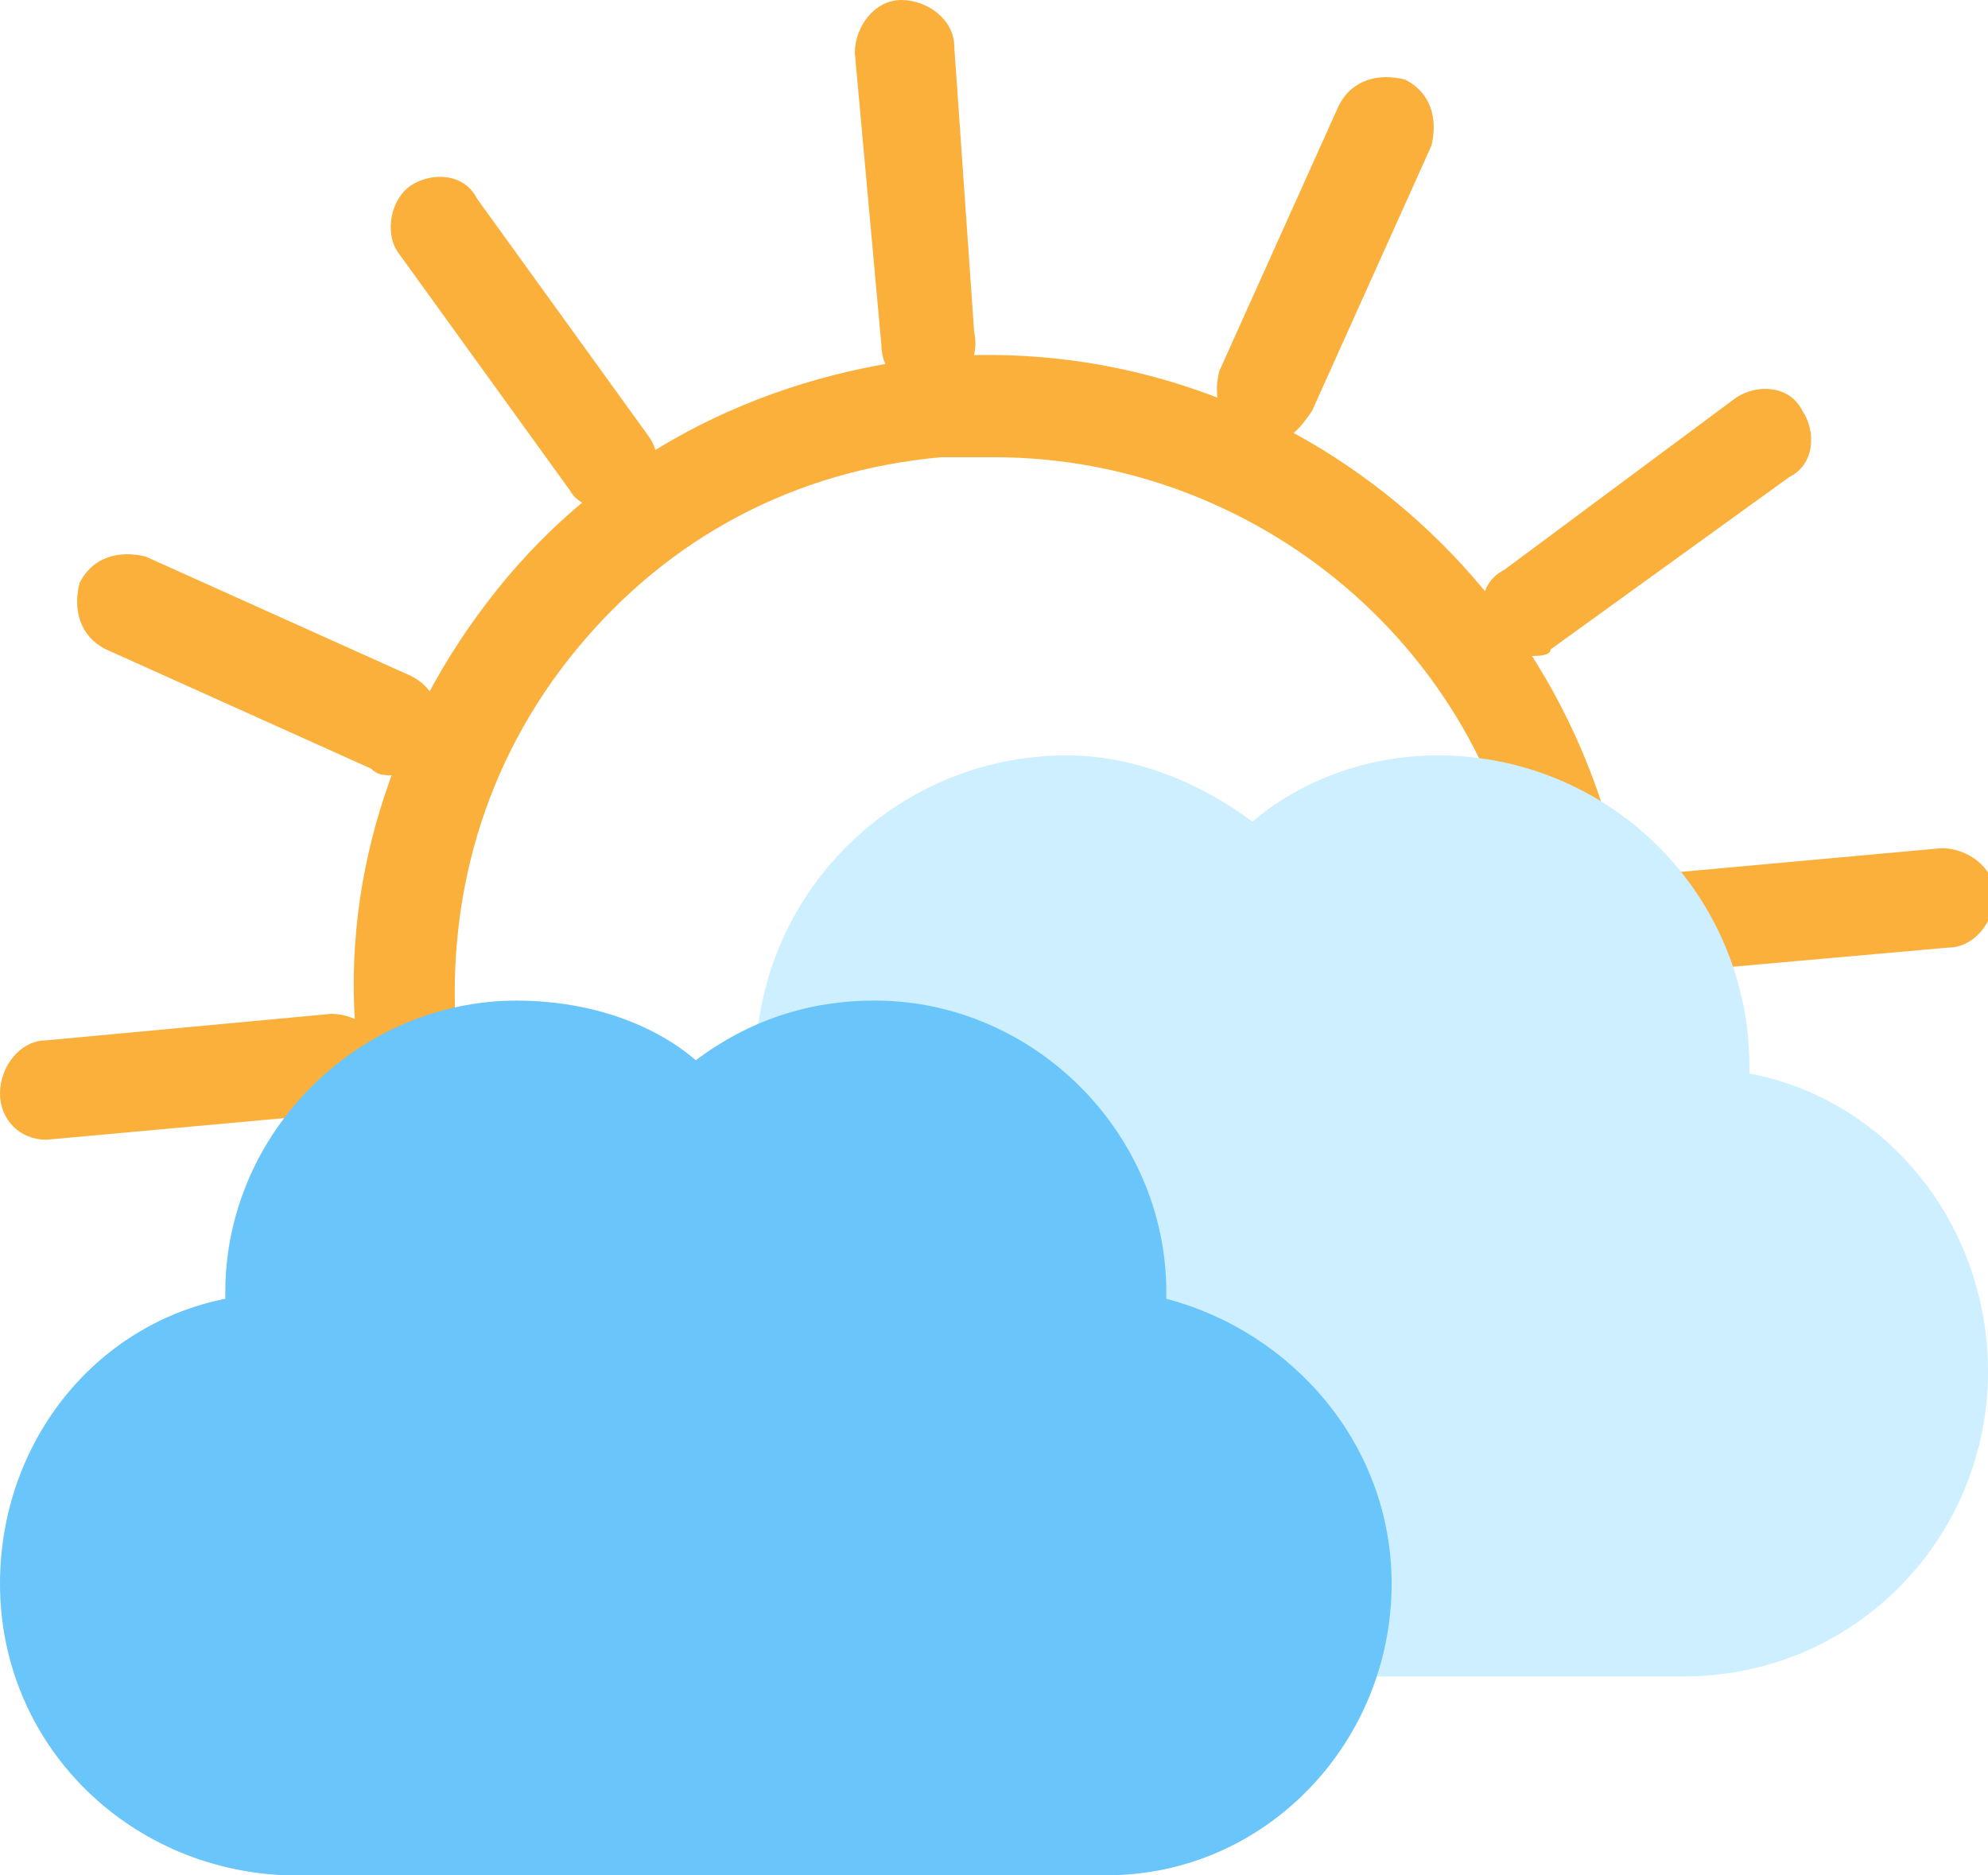
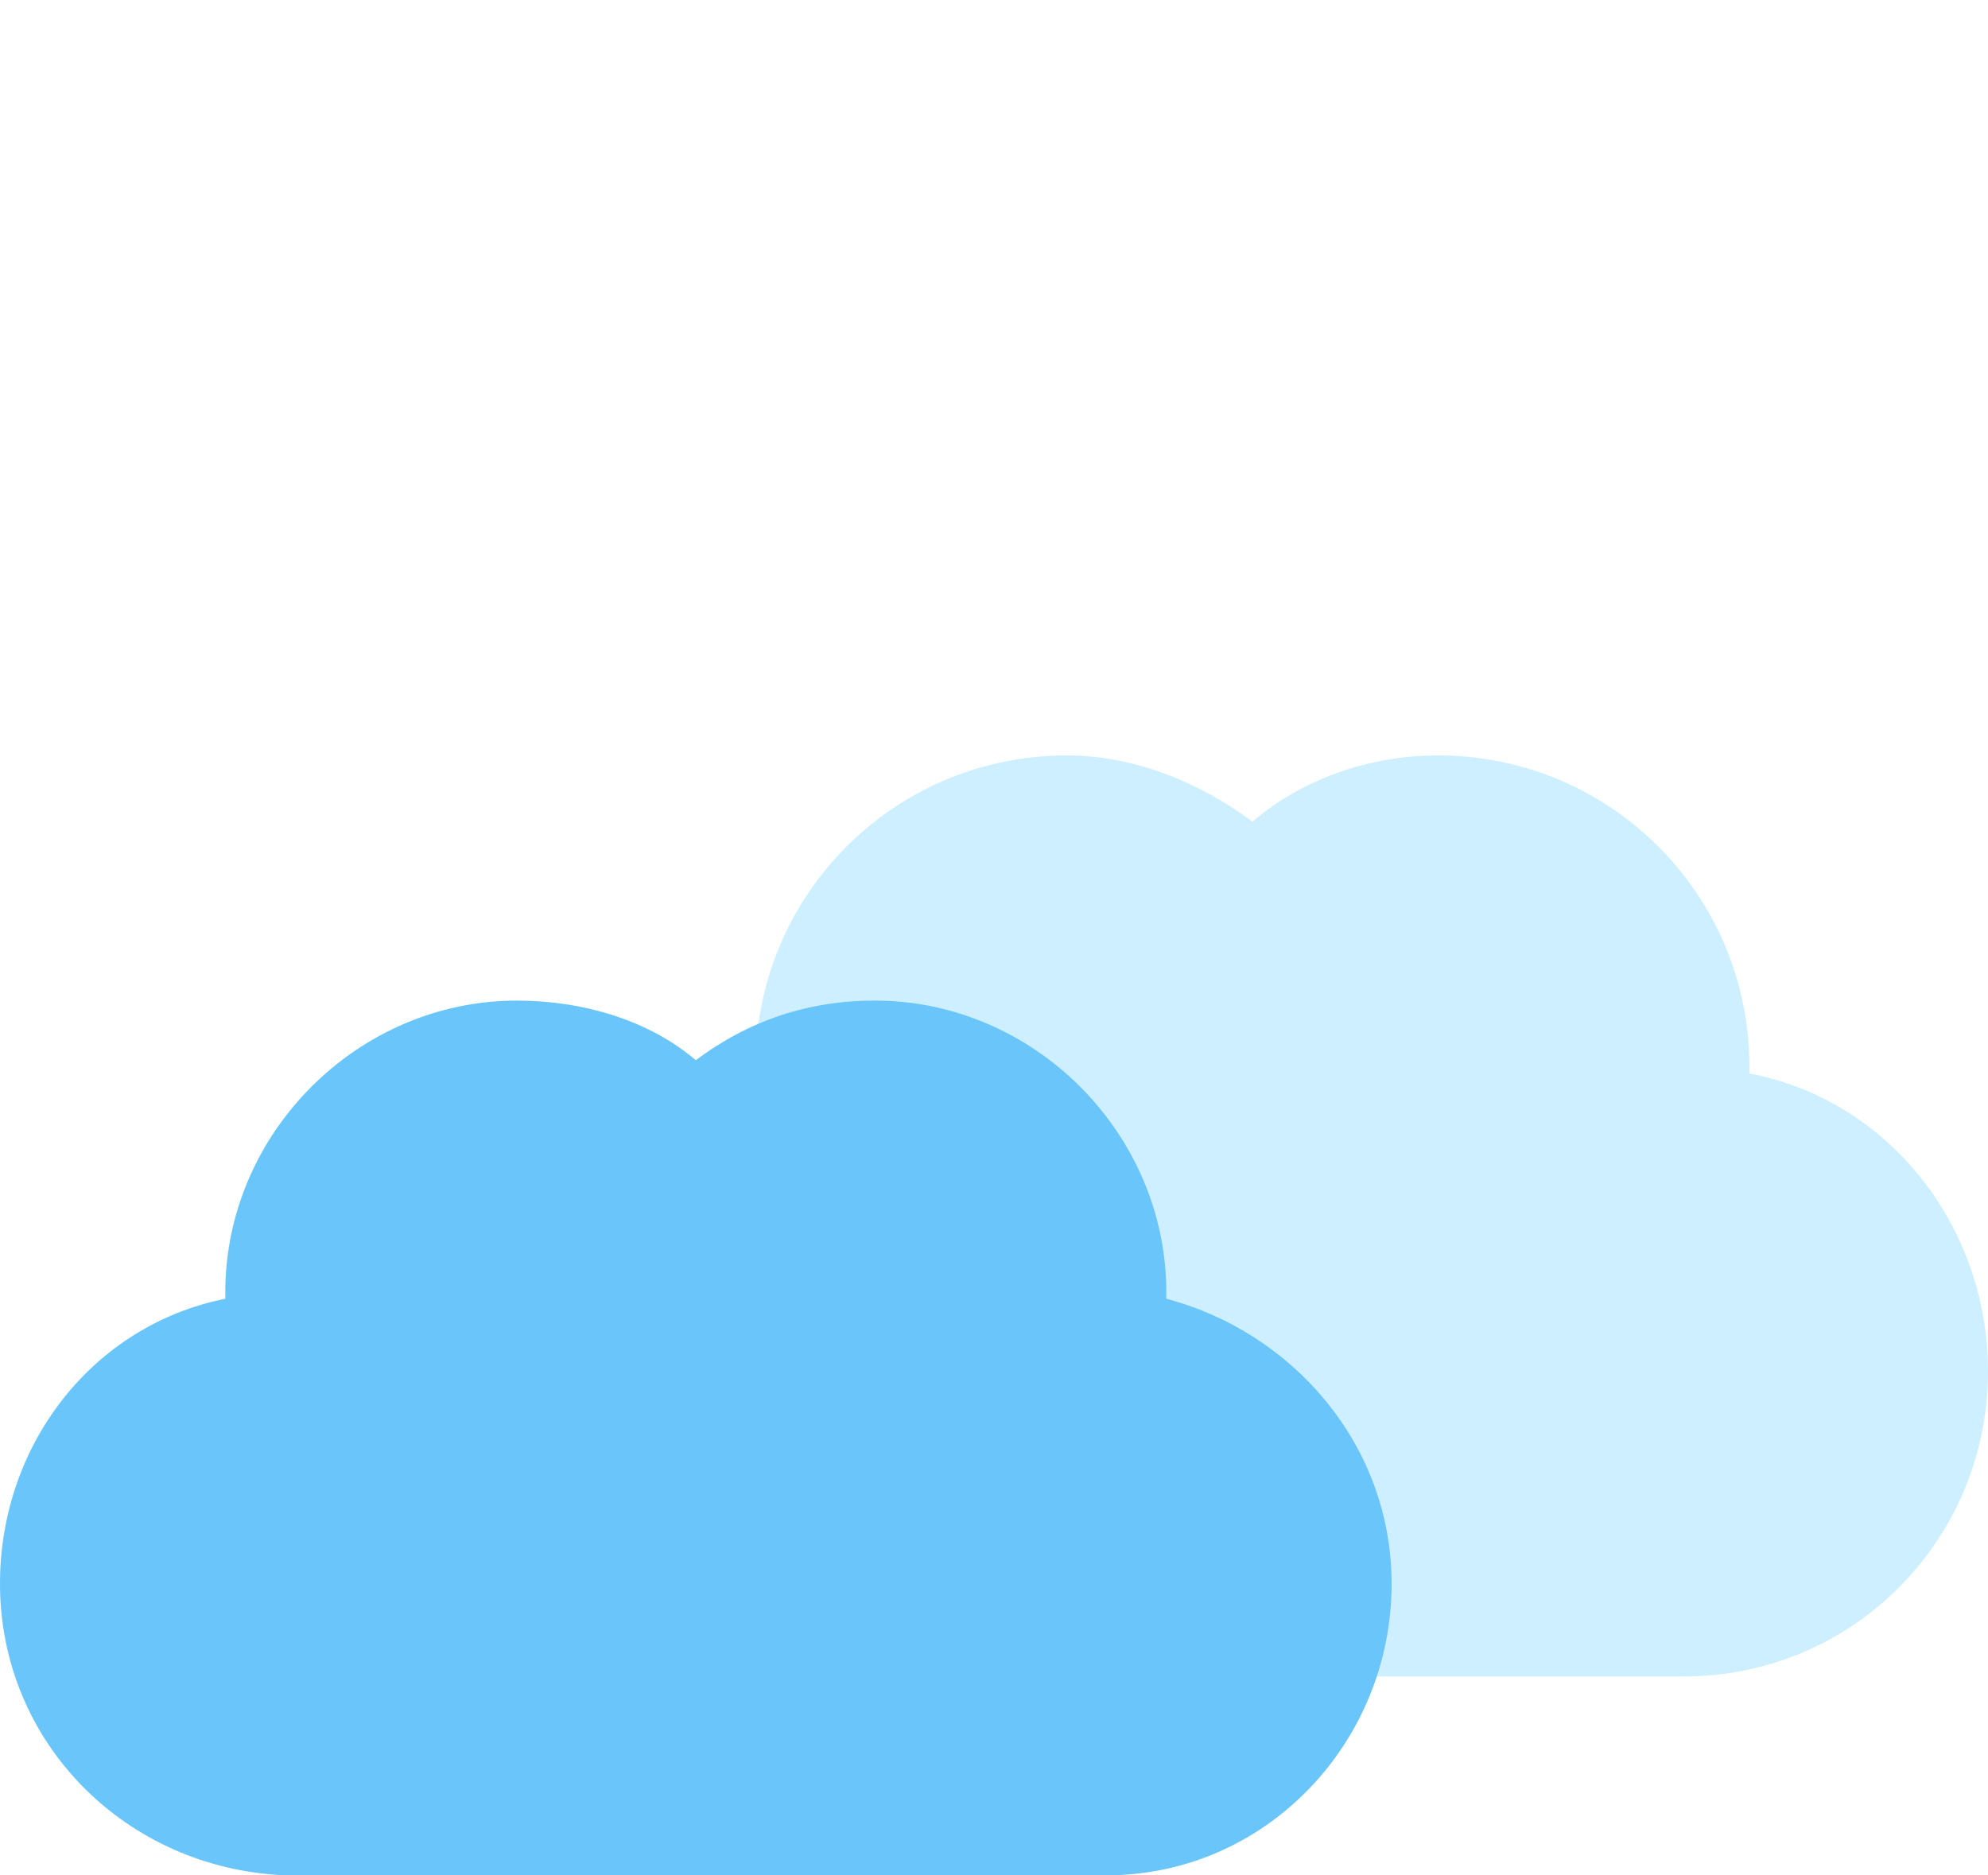
<svg xmlns="http://www.w3.org/2000/svg" viewBox="0 0 30 28.3">
  <g fill="#FBB03B">
-     <path d="M8.9 22.4c.5.4 1 .7 1.5 1l1.5-.9c-.7-.3-1.4-.7-2.1-1.2-1.7-1.4-2.7-3.3-2.9-5.5-.2-2.2.4-4.3 1.8-6 1.4-1.7 3.3-2.7 5.5-2.9h.8c4.1 0 7.7 3.1 8.1 7.3.1 1 0 2-.3 3 .5-.2 1.1-.4 1.7-.6.1-.8.2-1.6.1-2.5C24 8.8 19.3 4.9 14 5.4c-2.6.3-4.9 1.5-6.5 3.5-1.6 2-2.4 4.5-2.1 7 .3 2.6 1.5 4.9 3.5 6.5z" />
-     <path d="M14 5.9c-.4 0-.7-.3-.7-.7L12.9.8c0-.4.3-.8.7-.8.4 0 .8.3.8.7l.3 4.3c.1.5-.2.8-.7.9.1 0 0 0 0 0zM9.2 7.7c-.2 0-.5-.1-.6-.3L6 3.8c-.2-.3-.1-.8.2-1 .3-.2.8-.2 1 .2l2.6 3.6c.2.3.2.8-.2 1-.1 0-.3.1-.4.1zM5.9 11.7c-.1 0-.2 0-.3-.1l-4-1.8c-.4-.2-.5-.6-.4-1 .2-.4.6-.5 1-.4l4 1.8c.4.2.5.6.4 1-.1.3-.4.5-.7.5zM.7 17.2c-.4 0-.7-.3-.7-.7 0-.4.3-.8.7-.8l4.3-.4c.4 0 .8.3.8.7 0 .4-.3.8-.7.8l-4.4.4c.1 0 .1 0 0 0zM3.4 24.1c-.2 0-.5-.1-.6-.3-.2-.3-.2-.8.2-1l3.6-2.6c.3-.2.8-.2 1 .2.2.3.2.8-.2 1L3.8 24c-.1.1-.3.1-.4.1zM24.9 14.7c-.4 0-.7-.3-.7-.7 0-.4.3-.8.7-.8l4.4-.4c.4 0 .8.3.8.7 0 .4-.3.8-.7.8l-4.5.4zM23.1 9.9c-.2 0-.5-.1-.6-.3-.2-.3-.2-.8.2-1L26.2 6c.3-.2.8-.2 1 .2.2.3.2.8-.2 1l-3.6 2.6c0 .1-.2.1-.3.1zM19.1 6.7c-.1 0-.2 0-.3-.1-.4-.2-.5-.6-.4-1l1.8-4c.2-.4.6-.5 1-.4.4.2.5.6.4 1l-1.8 4c-.2.3-.4.5-.7.5z" />
-   </g>
+     </g>
  <path fill="#CDEFFF" d="M30 20.7c0-2.2-1.5-4.1-3.6-4.5v-.1c0-2.6-2.1-4.7-4.7-4.7-1.1 0-2.1.4-2.8 1-.8-.6-1.8-1-2.8-1-2.6 0-4.7 2.1-4.7 4.7v.1c-2.1.5-3.6 2.3-3.6 4.5 0 2.5 2 4.6 4.5 4.6h13.1c2.6 0 4.6-2.1 4.6-4.6z" />
  <path fill="#69C5FA" d="M21 23.9c0-2.1-1.5-3.8-3.4-4.3v-.1c0-2.4-2-4.4-4.4-4.4-1 0-1.9.3-2.7.9-.7-.6-1.7-.9-2.7-.9-2.4 0-4.4 2-4.4 4.4v.1C1.4 20 0 21.8 0 23.9c0 2.4 1.9 4.3 4.3 4.4h12.4c2.4 0 4.3-2 4.3-4.4z" />
</svg>